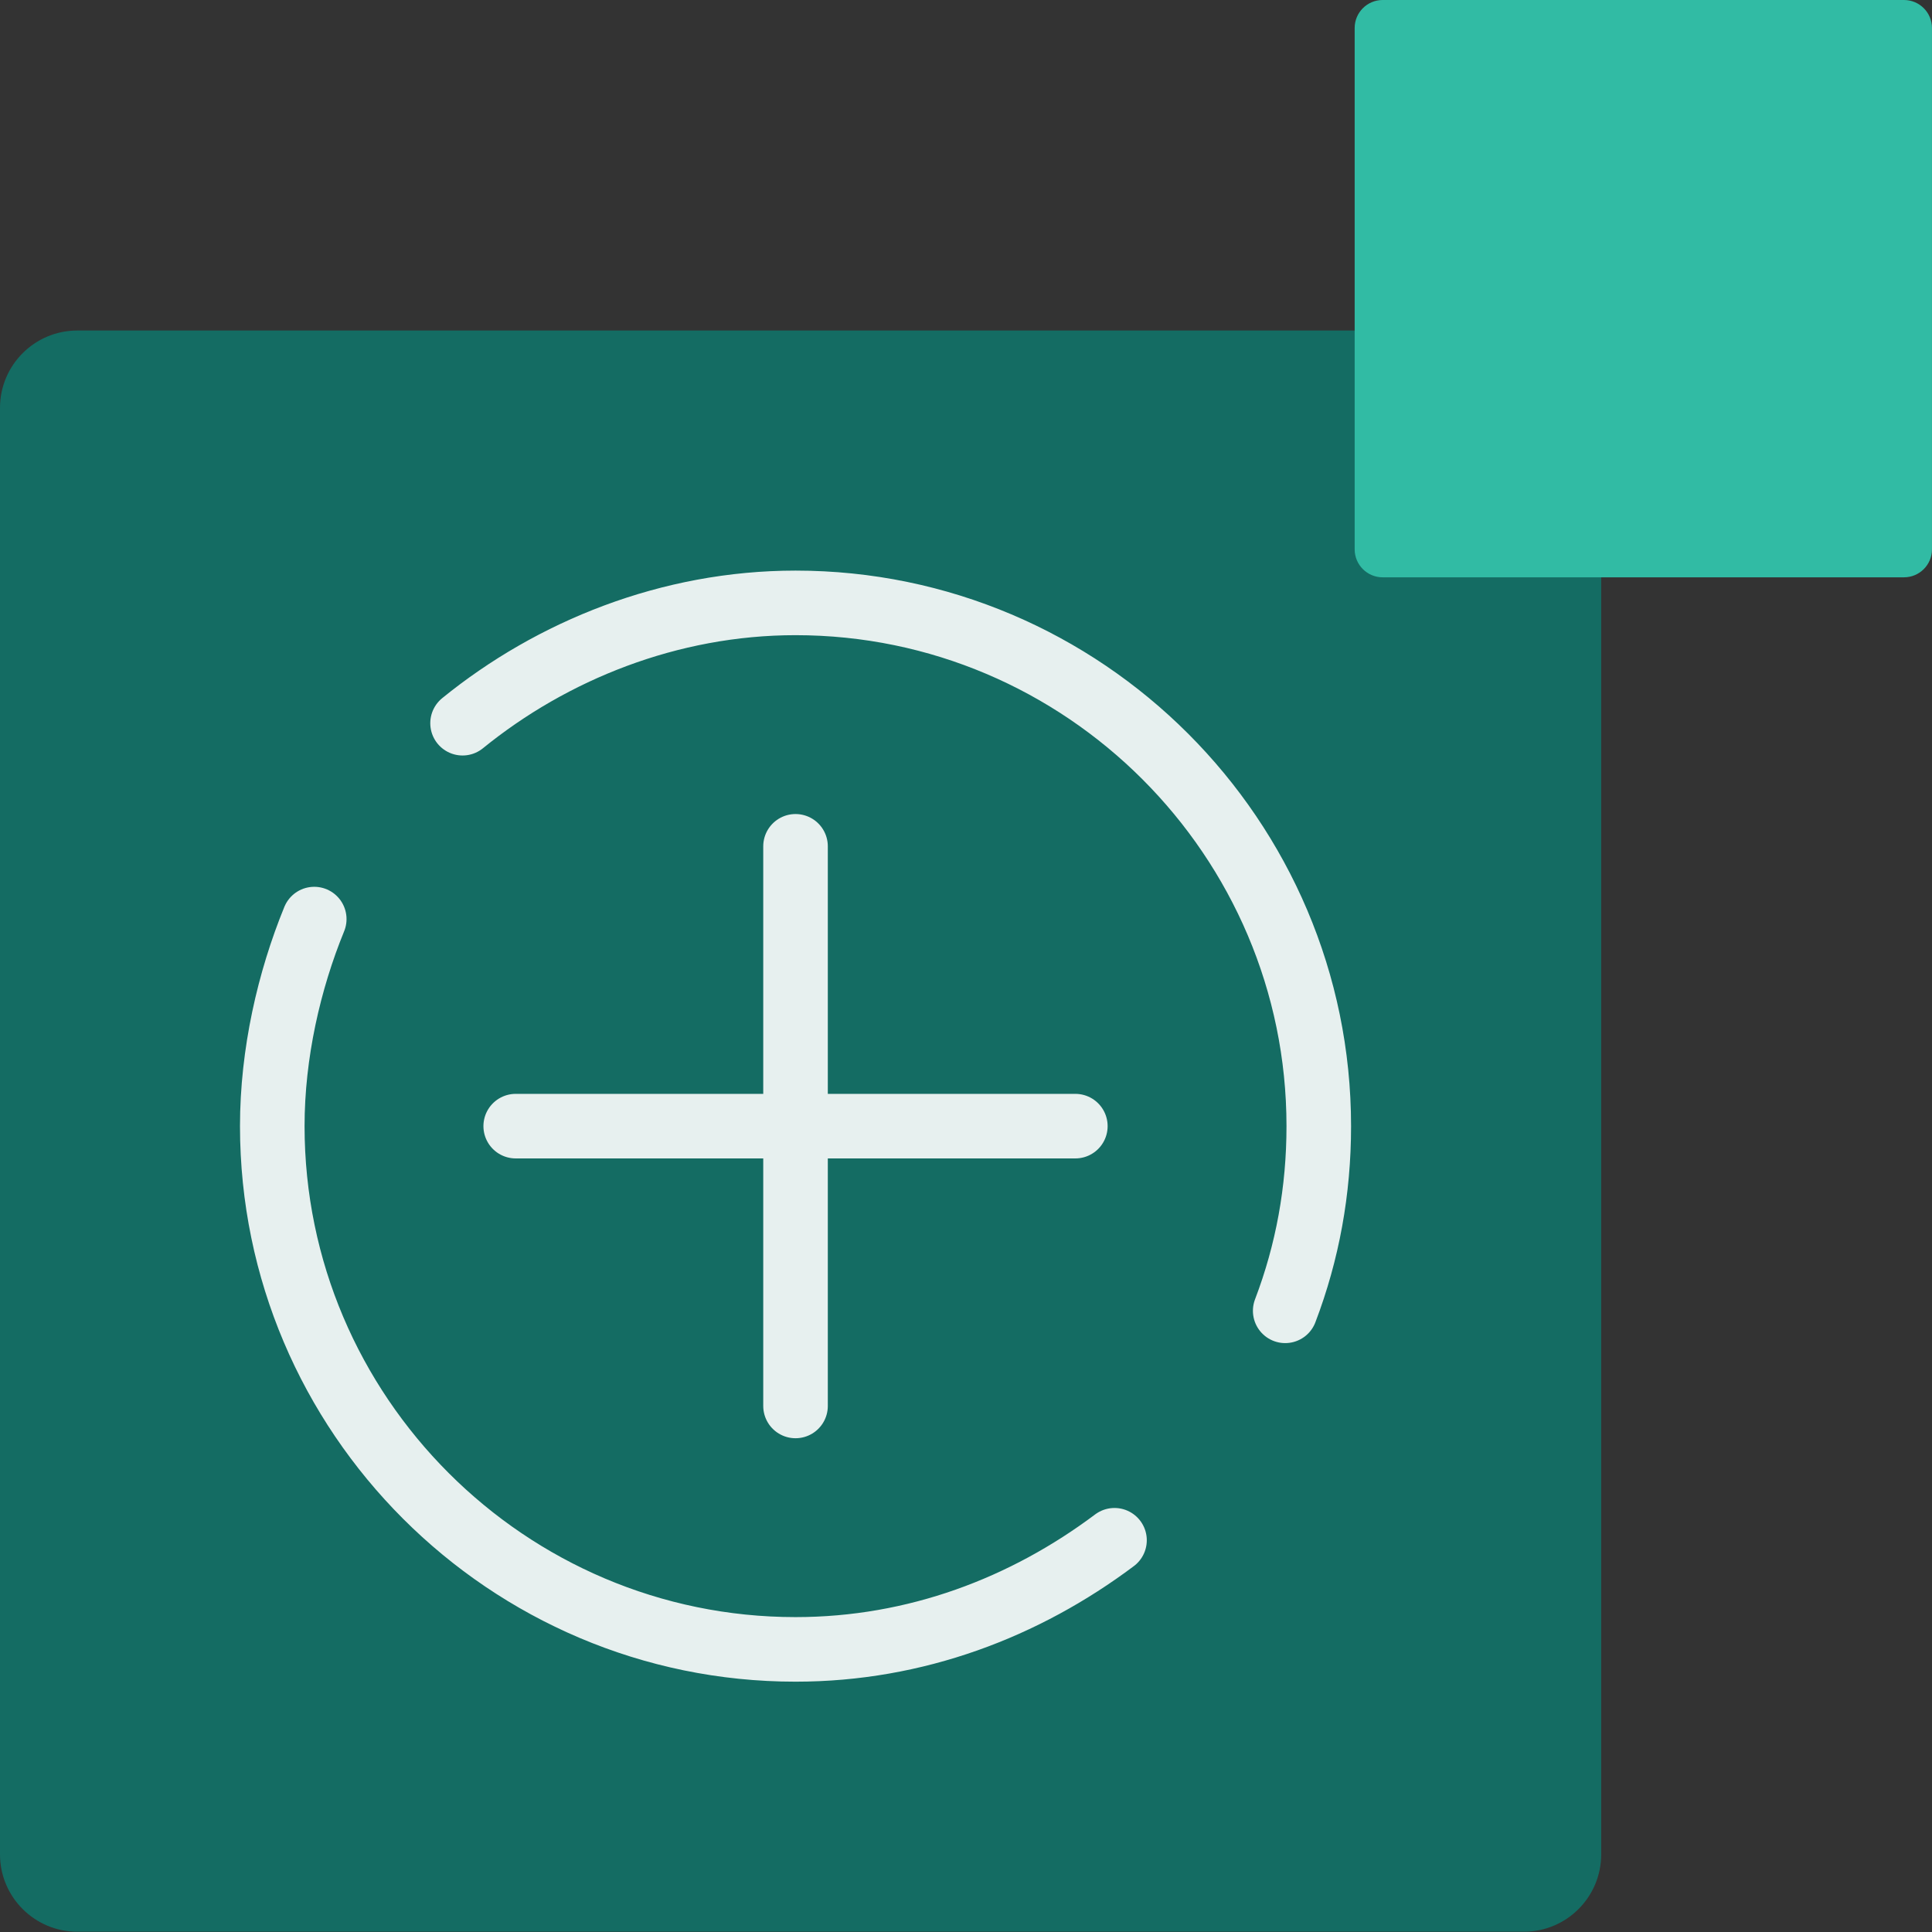
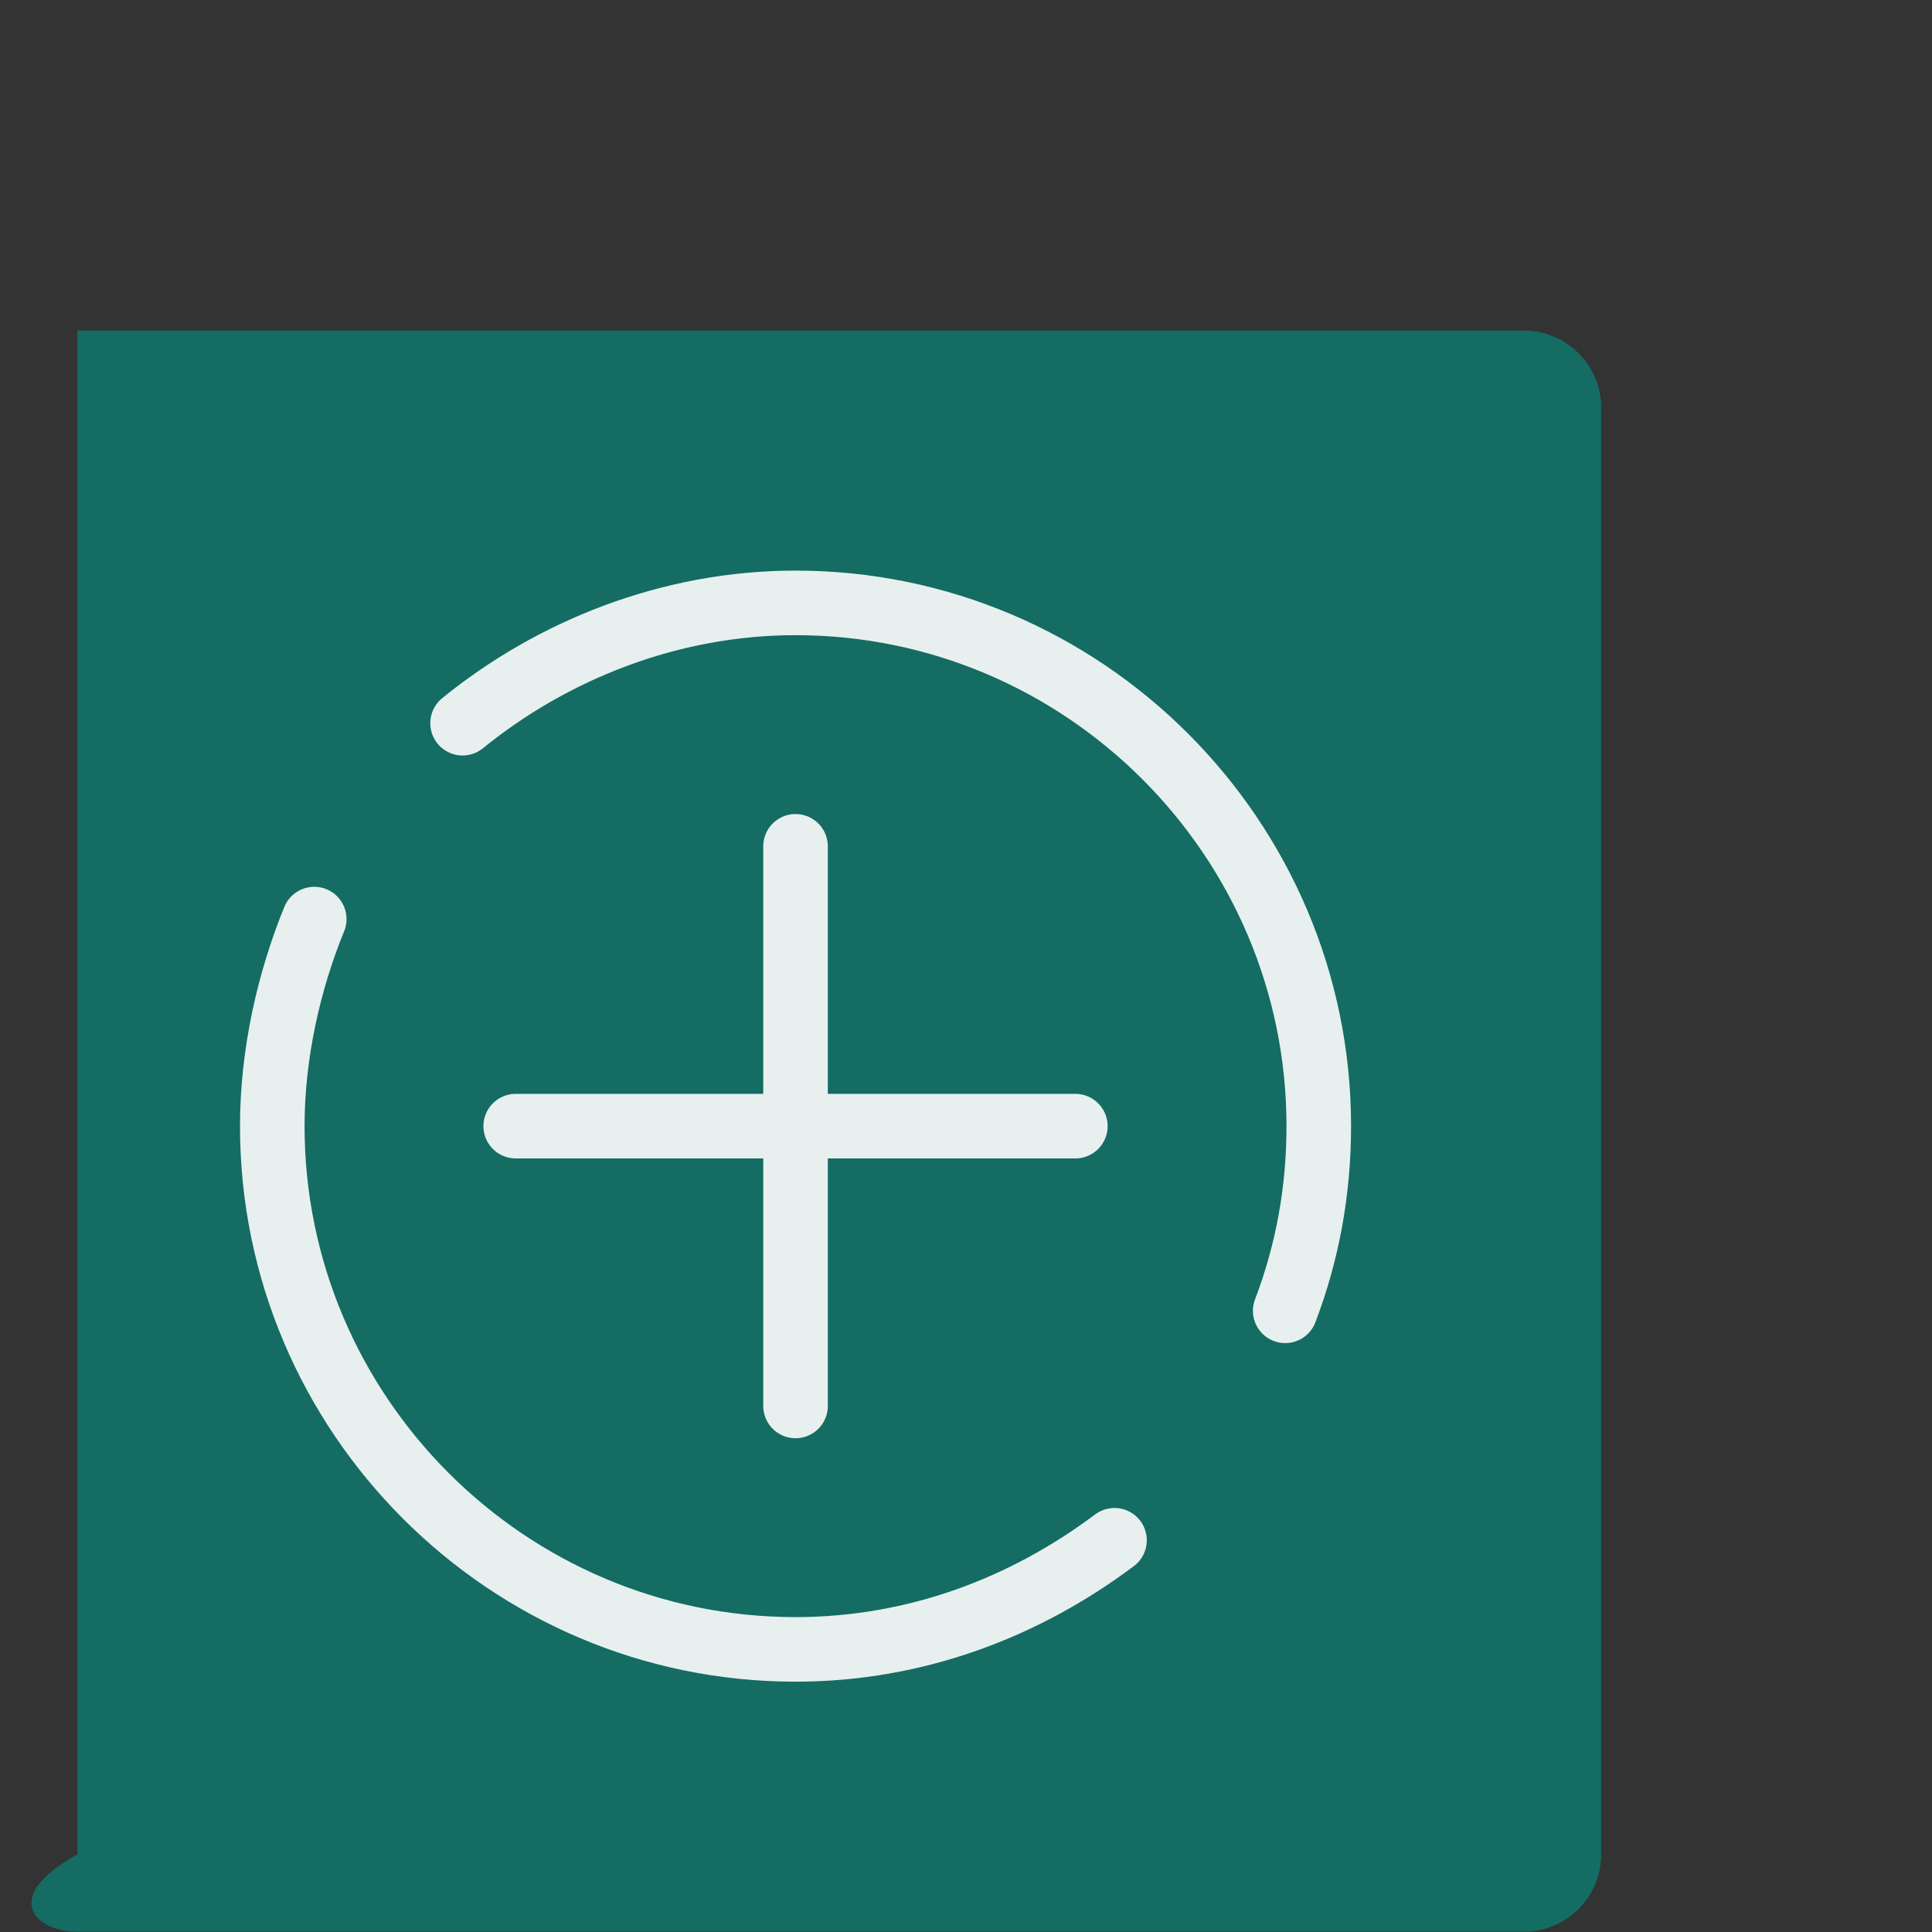
<svg xmlns="http://www.w3.org/2000/svg" width="187" height="187" viewBox="0 0 187 187" fill="none">
  <rect x="0" y="0" width="187" height="187" fill="#333333" stroke="none" />
-   <path d="M147.493 31.991H7.488C3.352 31.991 0 35.343 0 39.478V179.484C0 183.619 3.352 186.972 7.488 186.972H147.493C151.629 186.972 154.981 183.619 154.981 179.484V39.478C154.981 35.343 151.629 31.991 147.493 31.991Z" fill="#146C63" />
-   <path d="M184.288 0H133.829C132.333 0 131.119 1.213 131.119 2.71V53.169C131.119 54.666 132.333 55.879 133.829 55.879H184.288C185.785 55.879 186.998 54.666 186.998 53.169V2.71C186.998 1.213 185.785 0 184.288 0Z" fill="#31BBA4" />
+   <path d="M147.493 31.991H7.488V179.484C0 183.619 3.352 186.972 7.488 186.972H147.493C151.629 186.972 154.981 183.619 154.981 179.484V39.478C154.981 35.343 151.629 31.991 147.493 31.991Z" fill="#146C63" />
  <path d="M107.874 149.083C99.208 155.583 88.645 159.646 76.999 159.646C49.103 159.646 26.354 136.896 26.354 109C26.354 101.958 27.979 94.917 30.416 88.959" stroke="#E7F0EF" stroke-width="6.25" stroke-miterlimit="10" stroke-linecap="round" stroke-linejoin="round" />
  <path d="M44.772 70C53.438 62.958 64.813 58.354 77.001 58.354C104.896 58.354 127.646 81.104 127.646 109C127.646 115.229 126.563 121.187 124.396 126.875" stroke="#E7F0EF" stroke-width="6.25" stroke-miterlimit="10" stroke-linecap="round" stroke-linejoin="round" />
  <path d="M77 81.916V136.083" stroke="#E7F0EF" stroke-width="6.25" stroke-miterlimit="10" stroke-linecap="round" stroke-linejoin="round" />
  <path d="M104.083 109H49.916" stroke="#E7F0EF" stroke-width="6.25" stroke-miterlimit="10" stroke-linecap="round" stroke-linejoin="round" />
</svg>